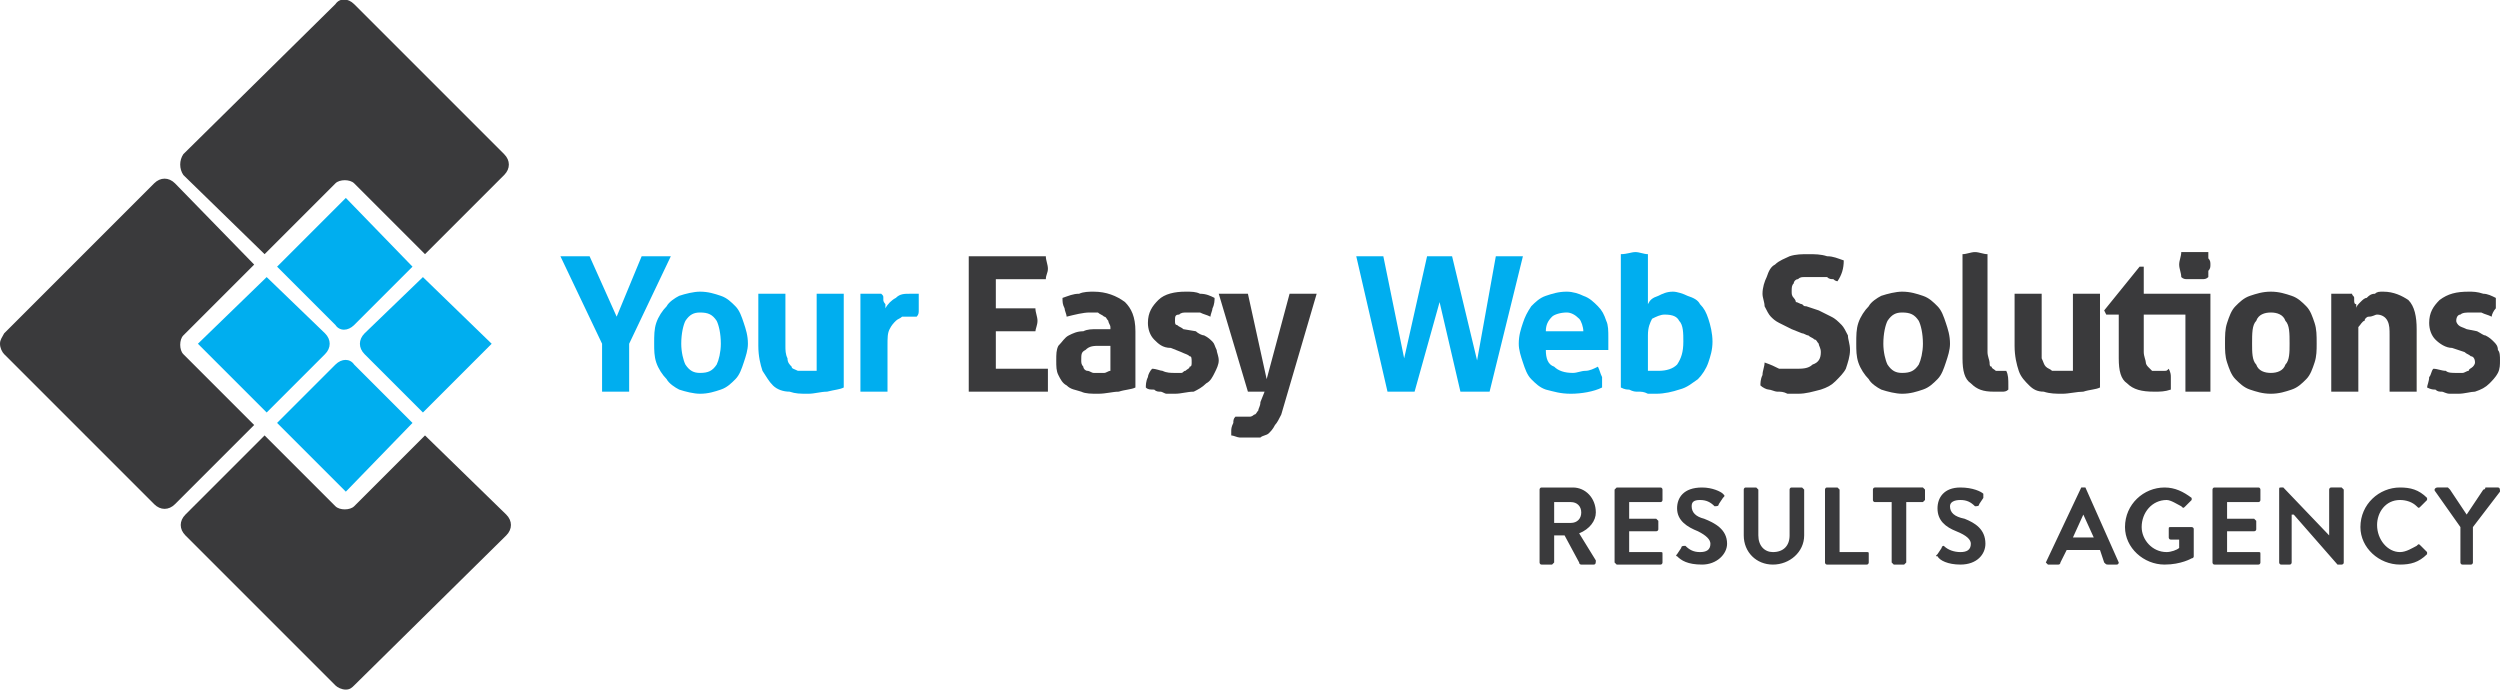
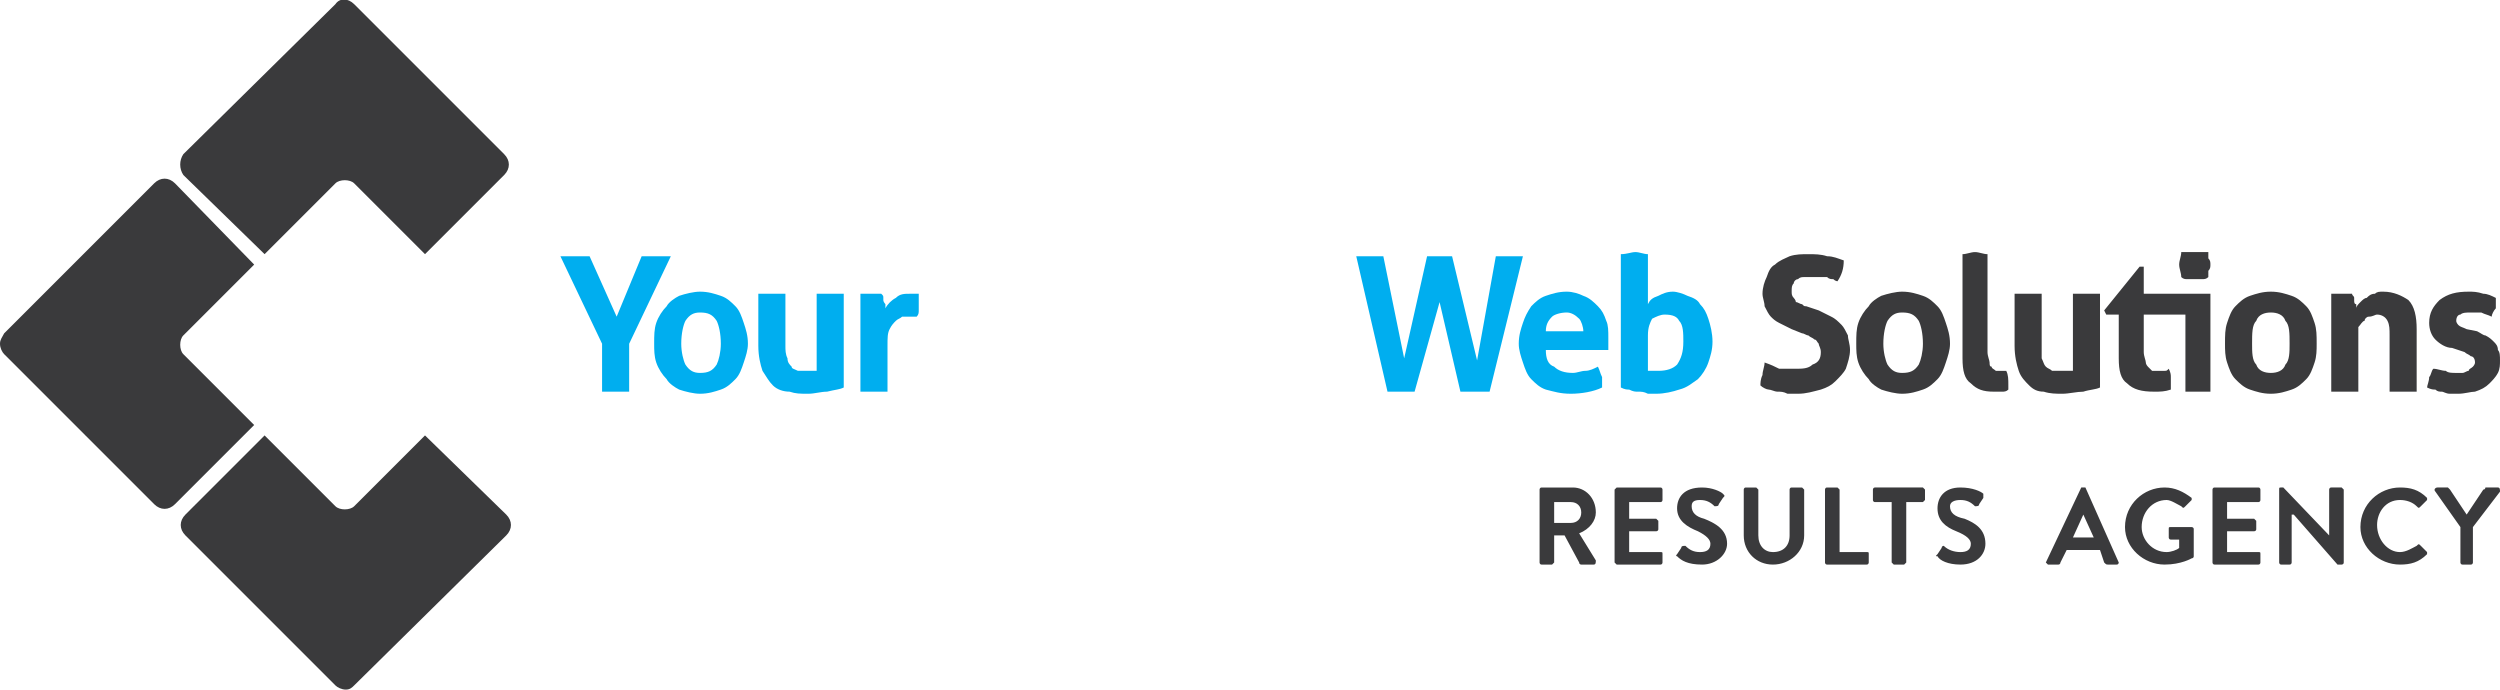
<svg xmlns="http://www.w3.org/2000/svg" xml:space="preserve" width="1200px" height="331px" version="1.1" style="shape-rendering:geometricPrecision; text-rendering:geometricPrecision; image-rendering:optimizeQuality; fill-rule:evenodd; clip-rule:evenodd" viewBox="0 0 1200 331">
  <defs>
    <style type="text/css"> .fil1 {fill:#00AEEF} .fil0 {fill:#3A3A3C} .fil2 {fill:#3A3A3C;fill-rule:nonzero} </style>
  </defs>
  <g id="Layer_x0020_1">
    <path class="fil0" d="M161 88l-34 34 -39 -38c-2,-3 -2,-7 0,-10l73 -72c2,-3 6,-3 9,0l72 72c3,3 3,7 0,10l-38 38 -34 -34c-2,-2 -7,-2 -9,0zm9 155l34 -34 39 38c3,3 3,7 0,10l-73 72c-1,1 -2,2 -4,2l0 0c-2,0 -4,-1 -5,-2l-72 -72c-3,-3 -3,-7 0,-10l38 -38 34 34c2,2 7,2 9,0zm-82 -73l34 34 -38 38c-3,3 -7,3 -10,0l-72 -72c-1,-1 -2,-3 -2,-5 0,-2 1,-3 2,-5l72 -72c3,-3 7,-3 10,0l38 39 -34 34c-2,2 -2,7 0,9z" />
-     <path class="fil1" d="M156 170l-28 28 -33 -33 33 -32 28 27c3,3 3,7 0,10zm42 -42l-28 28c-3,3 -7,3 -9,0l-28 -28 33 -33 32 33zm-28 47l28 28 -32 33 -33 -33 28 -28c3,-3 7,-3 9,0zm33 23l-28 -28c-3,-3 -3,-7 0,-10l28 -27 33 32 -33 33z" />
-     <path class="fil1" d="M289 165l-20 -42c2,0 5,0 7,0 2,0 5,0 7,0l13 29 12 -29c2,0 5,0 7,0 2,0 5,0 7,0l-20 42 0 23c-1,0 -2,0 -4,0 -1,0 -2,0 -3,0 -1,0 -2,0 -3,0 -1,0 -2,0 -3,0l0 -23zm124 -24c1,0 2,0 3,0 0,0 1,0 2,0 1,0 2,0 3,0 1,0 2,0 2,0 1,1 1,1 1,2 0,0 0,1 0,1 0,1 1,2 1,2 0,1 0,1 0,2 1,-2 3,-4 5,-5 2,-2 4,-2 7,-2 1,0 1,0 2,0 1,0 1,0 2,0 0,1 0,1 0,2 0,1 0,2 0,3 0,1 0,2 0,3 0,1 0,2 -1,3 0,0 -1,0 -2,0 -1,0 -1,0 -1,0 -1,0 -2,0 -4,0 -1,1 -2,1 -3,2 -1,1 -2,2 -3,4 -1,2 -1,4 -1,8l0 22c-1,0 -2,0 -3,0 -2,0 -3,0 -4,0 -1,0 -2,0 -3,0 -1,0 -2,0 -3,0l0 -47zm-49 0c3,0 5,0 7,0 2,0 4,0 6,0l0 25c0,2 0,4 1,6 0,2 1,3 2,4 0,1 1,1 3,2 1,0 2,0 4,0 2,0 4,0 5,0l0 -37c2,0 5,0 7,0 2,0 4,0 6,0l0 45c-2,1 -4,1 -8,2 -3,0 -6,1 -9,1 -4,0 -6,0 -9,-1 -3,0 -6,-1 -8,-3 -2,-2 -3,-4 -5,-7 -1,-3 -2,-7 -2,-12l0 -25zm-28 38l0 0c4,0 6,-1 8,-4 1,-2 2,-6 2,-10 0,-5 -1,-9 -2,-11 -2,-3 -4,-4 -8,-4 -3,0 -5,1 -7,4 -1,2 -2,6 -2,11 0,4 1,8 2,10 2,3 4,4 7,4zm0 10c-3,0 -7,-1 -10,-2 -2,-1 -5,-3 -6,-5 -2,-2 -4,-5 -5,-8 -1,-3 -1,-6 -1,-9 0,-4 0,-7 1,-10 1,-3 3,-6 5,-8 1,-2 4,-4 6,-5 3,-1 7,-2 10,-2 4,0 7,1 10,2 3,1 5,3 7,5 2,2 3,5 4,8 1,3 2,6 2,10 0,3 -1,6 -2,9 -1,3 -2,6 -4,8 -2,2 -4,4 -7,5 -3,1 -6,2 -10,2l0 0z" />
-     <path class="fil0" d="M465 123l37 0c0,2 1,4 1,6 0,2 -1,3 -1,5l-24 0 0 14 19 0c0,2 1,4 1,6 0,2 -1,4 -1,5l-19 0 0 18 25 0c0,1 0,3 0,5 0,2 0,4 0,6l-38 0 0 -65zm120 18c2,0 3,0 4,0 1,0 2,0 3,0 1,0 2,0 3,0 2,0 3,0 4,0l9 41 11 -41c2,0 4,0 7,0 0,0 1,0 2,0 1,0 3,0 4,0l-17 58c-1,2 -2,4 -3,5 -1,2 -2,3 -3,4 -1,1 -3,1 -4,2 -2,0 -4,0 -5,0 -2,0 -4,0 -5,0 -1,0 -3,-1 -4,-1 0,0 0,-1 0,-1 0,0 0,0 0,-1 0,-1 0,-2 1,-4 0,-1 0,-2 1,-3 0,0 1,0 2,0 1,0 2,0 3,0 0,0 1,0 2,0 0,0 1,0 2,-1 1,0 1,-1 2,-2 0,-1 1,-2 1,-4l2 -5c-1,0 -1,0 -2,0 -1,0 -2,0 -3,0 0,0 -1,0 -2,0 0,0 -1,0 -1,0l-14 -47zm-23 26c-4,0 -6,-2 -8,-4 -2,-2 -3,-5 -3,-8 0,-5 2,-8 5,-11 3,-3 8,-4 13,-4 3,0 5,0 7,1 3,0 5,1 7,2 0,1 0,3 -1,5 0,1 -1,3 -1,4 -2,-1 -3,-1 -5,-2 -2,0 -4,0 -6,0 -2,0 -3,0 -4,1 -2,0 -2,1 -2,3 0,1 0,2 1,2 1,1 2,1 3,2l6 1c1,1 3,2 4,2 2,1 3,2 4,3 1,1 1,2 2,4 0,1 1,3 1,5 0,2 -1,4 -2,6 -1,2 -2,4 -4,5 -2,2 -4,3 -6,4 -3,0 -6,1 -9,1 -1,0 -2,0 -4,0 -1,0 -2,-1 -3,-1 -1,0 -2,0 -3,-1 -2,0 -3,0 -4,-1 0,-1 0,-3 1,-5 0,-1 1,-3 2,-4 2,0 4,1 5,1 2,1 4,1 6,1 1,0 2,0 3,0 1,0 1,-1 2,-1 1,-1 2,-1 2,-2 1,0 1,-1 1,-2 0,-2 0,-3 -1,-3 -1,-1 -2,-1 -4,-2l-5 -2zm-29 -1l0 0c-1,0 -2,0 -3,0 -1,0 -1,0 -2,0 -3,0 -5,0 -7,2 -2,1 -2,2 -2,5 0,1 0,2 1,3 0,1 1,2 2,2 1,0 2,1 3,1 1,0 2,0 3,0 0,0 1,0 2,0 1,0 2,-1 3,-1l0 -12zm0 -9c0,-1 -1,-2 -1,-3 -1,-1 -1,-2 -2,-2 -1,-1 -2,-1 -3,-2 -1,0 -3,0 -4,0 -3,0 -7,1 -11,2 0,-1 -1,-3 -1,-4 -1,-2 -1,-3 -1,-5 3,-1 5,-2 8,-2 2,-1 5,-1 7,-1 6,0 11,2 15,5 3,3 5,7 5,14l0 27c-2,1 -5,1 -8,2 -3,0 -6,1 -10,1 -3,0 -6,0 -8,-1 -3,-1 -5,-1 -7,-3 -2,-1 -3,-3 -4,-5 -1,-2 -1,-4 -1,-7 0,-3 0,-5 1,-7 2,-2 3,-4 5,-5 2,-1 4,-2 7,-2 2,-1 4,-1 7,-1 2,0 4,0 6,0l0 -1z" />
+     <path class="fil1" d="M289 165l-20 -42c2,0 5,0 7,0 2,0 5,0 7,0l13 29 12 -29c2,0 5,0 7,0 2,0 5,0 7,0l-20 42 0 23c-1,0 -2,0 -4,0 -1,0 -2,0 -3,0 -1,0 -2,0 -3,0 -1,0 -2,0 -3,0l0 -23zm124 -24c1,0 2,0 3,0 0,0 1,0 2,0 1,0 2,0 3,0 1,0 2,0 2,0 1,1 1,1 1,2 0,0 0,1 0,1 0,1 1,2 1,2 0,1 0,1 0,2 1,-2 3,-4 5,-5 2,-2 4,-2 7,-2 1,0 1,0 2,0 1,0 1,0 2,0 0,1 0,1 0,2 0,1 0,2 0,3 0,1 0,2 0,3 0,1 0,2 -1,3 0,0 -1,0 -2,0 -1,0 -1,0 -1,0 -1,0 -2,0 -4,0 -1,1 -2,1 -3,2 -1,1 -2,2 -3,4 -1,2 -1,4 -1,8l0 22c-1,0 -2,0 -3,0 -2,0 -3,0 -4,0 -1,0 -2,0 -3,0 -1,0 -2,0 -3,0l0 -47zm-49 0c3,0 5,0 7,0 2,0 4,0 6,0l0 25c0,2 0,4 1,6 0,2 1,3 2,4 0,1 1,1 3,2 1,0 2,0 4,0 2,0 4,0 5,0l0 -37c2,0 5,0 7,0 2,0 4,0 6,0l0 45c-2,1 -4,1 -8,2 -3,0 -6,1 -9,1 -4,0 -6,0 -9,-1 -3,0 -6,-1 -8,-3 -2,-2 -3,-4 -5,-7 -1,-3 -2,-7 -2,-12l0 -25zm-28 38l0 0c4,0 6,-1 8,-4 1,-2 2,-6 2,-10 0,-5 -1,-9 -2,-11 -2,-3 -4,-4 -8,-4 -3,0 -5,1 -7,4 -1,2 -2,6 -2,11 0,4 1,8 2,10 2,3 4,4 7,4m0 10c-3,0 -7,-1 -10,-2 -2,-1 -5,-3 -6,-5 -2,-2 -4,-5 -5,-8 -1,-3 -1,-6 -1,-9 0,-4 0,-7 1,-10 1,-3 3,-6 5,-8 1,-2 4,-4 6,-5 3,-1 7,-2 10,-2 4,0 7,1 10,2 3,1 5,3 7,5 2,2 3,5 4,8 1,3 2,6 2,10 0,3 -1,6 -2,9 -1,3 -2,6 -4,8 -2,2 -4,4 -7,5 -3,1 -6,2 -10,2l0 0z" />
    <path class="fil1" d="M651 123c2,0 4,0 7,0 1,0 2,0 3,0 1,0 2,0 3,0l10 49 11 -49c1,0 2,0 3,0 1,0 2,0 3,0 2,0 4,0 6,0l12 50 9 -50c2,0 4,0 6,0 1,0 2,0 3,0 1,0 3,0 4,0l-16 65c-2,0 -4,0 -7,0 -2,0 -4,0 -7,0l-10 -43 -12 43c-1,0 -2,0 -3,0 -2,0 -3,0 -4,0 -2,0 -4,0 -6,0l-15 -65zm140 55l0 0c1,0 2,0 2,0 1,0 2,0 3,0 4,0 7,-1 9,-3 2,-3 3,-6 3,-11 0,-4 0,-8 -2,-10 -1,-2 -3,-3 -7,-3 -2,0 -4,1 -6,2 -1,2 -2,4 -2,8l0 17zm-13 -56c3,0 5,-1 7,-1 2,0 4,1 6,1l0 24c1,-2 2,-3 5,-4 2,-1 4,-2 7,-2 2,0 5,1 7,2 3,1 5,2 6,4 2,2 3,4 4,7 1,3 2,7 2,11 0,4 -1,7 -2,10 -1,3 -3,6 -5,8 -3,2 -5,4 -9,5 -3,1 -7,2 -11,2 -1,0 -3,0 -4,0 -2,-1 -3,-1 -5,-1 -1,0 -2,0 -4,-1 -1,0 -2,0 -4,-1l0 -64zm-18 37l0 0c0,-2 -1,-5 -2,-6 -2,-2 -4,-3 -6,-3 -3,0 -6,1 -7,2 -2,2 -3,4 -3,7l18 0zm-18 9c0,4 1,7 4,8 2,2 5,3 9,3 2,0 4,-1 6,-1 2,0 4,-1 6,-2 1,2 1,3 2,5 0,1 0,3 0,5 -4,2 -10,3 -15,3 -5,0 -8,-1 -12,-2 -3,-1 -5,-3 -7,-5 -2,-2 -3,-5 -4,-8 -1,-3 -2,-6 -2,-9 0,-4 1,-7 2,-10 1,-3 2,-5 4,-8 2,-2 4,-4 7,-5 3,-1 6,-2 10,-2 3,0 6,1 8,2 3,1 5,3 7,5 2,2 3,4 4,7 1,2 1,5 1,8 0,1 0,3 0,4 0,1 0,2 0,2l-30 0 0 0z" />
    <path class="fil0" d="M860 158c-2,-1 -4,-2 -6,-3 -2,-1 -3,-2 -4,-3 -1,-1 -2,-3 -3,-5 0,-2 -1,-4 -1,-6 0,-3 1,-6 2,-8 1,-3 2,-5 4,-6 2,-2 5,-3 7,-4 3,-1 6,-1 9,-1 3,0 6,0 9,1 3,0 5,1 8,2 0,4 -1,7 -3,10 0,0 -1,0 -2,-1 -1,0 -2,0 -3,-1 -1,0 -2,0 -4,0 -1,0 -3,0 -4,0 -1,0 -2,0 -3,0 -1,0 -2,0 -3,1 -1,0 -2,1 -2,2 -1,1 -1,2 -1,4 0,1 0,2 1,3 0,0 1,1 1,2 1,0 2,1 3,1 1,1 1,1 2,1l6 2c2,1 4,2 6,3 2,1 3,2 5,4 1,1 2,3 3,5 0,2 1,4 1,7 0,3 -1,6 -2,9 -1,2 -3,4 -5,6 -2,2 -4,3 -7,4 -4,1 -7,2 -11,2 -2,0 -4,0 -5,0 -2,-1 -3,-1 -5,-1 -1,0 -3,-1 -4,-1 -1,0 -3,-1 -4,-2 0,-1 0,-3 1,-5 0,-2 1,-4 1,-6 3,1 5,2 7,3 3,0 5,0 8,0 3,0 6,0 8,-2 3,-1 4,-3 4,-6 0,-2 -1,-3 -1,-4 -1,-1 -1,-2 -2,-2 -1,-1 -2,-1 -3,-2 -1,0 -2,-1 -3,-1l-5 -2zm317 9c-3,0 -6,-2 -8,-4 -2,-2 -3,-5 -3,-8 0,-5 2,-8 5,-11 4,-3 8,-4 14,-4 2,0 4,0 7,1 2,0 4,1 6,2 0,1 0,3 0,5 -1,1 -2,3 -2,4 -2,-1 -3,-1 -5,-2 -2,0 -3,0 -5,0 -2,0 -4,0 -5,1 -1,0 -2,1 -2,3 0,1 1,2 1,2 1,1 2,1 4,2l5 1c2,1 3,2 4,2 2,1 3,2 4,3 1,1 2,2 2,4 1,1 1,3 1,5 0,2 0,4 -1,6 -1,2 -3,4 -4,5 -2,2 -4,3 -7,4 -2,0 -5,1 -8,1 -2,0 -3,0 -4,0 -2,0 -3,-1 -4,-1 -1,0 -2,0 -3,-1 -1,0 -2,0 -4,-1 0,-1 1,-3 1,-5 1,-1 1,-3 2,-4 2,0 4,1 6,1 1,1 3,1 5,1 1,0 2,0 3,0 1,0 2,-1 3,-1 0,-1 1,-1 2,-2 0,0 1,-1 1,-2 0,-2 -1,-3 -2,-3 -1,-1 -2,-1 -3,-2l-6 -2zm-58 -26c1,0 2,0 2,0 1,0 2,0 3,0 1,0 2,0 3,0 1,0 1,0 2,0 0,1 1,1 1,2 0,0 0,1 0,1 0,1 0,2 1,2 0,1 0,1 0,2 0,-1 1,-2 2,-3 1,-1 2,-2 3,-2 1,-1 2,-2 4,-2 1,-1 2,-1 4,-1 5,0 9,2 12,4 3,3 4,8 4,14l0 30c-2,0 -4,0 -6,0 -2,0 -5,0 -7,0l0 -27c0,-3 0,-5 -1,-7 -1,-2 -3,-3 -5,-3 -1,0 -2,1 -4,1 -1,0 -2,1 -2,2 -1,0 -2,2 -3,3 0,2 0,4 0,6l0 25c-3,0 -5,0 -7,0 -2,0 -4,0 -6,0l0 -47zm-29 38l0 0c3,0 6,-1 7,-4 2,-2 2,-6 2,-10 0,-5 0,-9 -2,-11 -1,-3 -4,-4 -7,-4 -3,0 -6,1 -7,4 -2,2 -2,6 -2,11 0,4 0,8 2,10 1,3 4,4 7,4zm0 10c-4,0 -7,-1 -10,-2 -3,-1 -5,-3 -7,-5 -2,-2 -3,-5 -4,-8 -1,-3 -1,-6 -1,-9 0,-4 0,-7 1,-10 1,-3 2,-6 4,-8 2,-2 4,-4 7,-5 3,-1 6,-2 10,-2 4,0 7,1 10,2 3,1 5,3 7,5 2,2 3,5 4,8 1,3 1,6 1,10 0,3 0,6 -1,9 -1,3 -2,6 -4,8 -2,2 -4,4 -7,5 -3,1 -6,2 -10,2l0 0zm-43 -56l0 0c0,-2 -1,-4 -1,-6 0,-2 1,-4 1,-6 1,0 2,0 3,0 1,0 2,0 3,0 1,0 3,0 4,0 1,0 2,0 3,0 0,1 0,2 0,3 1,1 1,2 1,3 0,1 0,2 -1,3 0,1 0,2 0,3 -1,1 -2,1 -3,1 -1,0 -2,0 -3,0 -1,0 -2,0 -4,0 -1,0 -2,0 -3,-1zm-7 8l21 0 0 47c-2,0 -4,0 -6,0 -2,0 -4,0 -6,0l0 -37 -9 0 -11 0 0 18c0,2 1,4 1,5 0,1 1,2 1,2 1,1 1,1 2,2 1,0 2,0 3,0 1,0 2,0 3,0 1,0 1,0 2,-1 1,2 1,3 1,4 0,1 0,2 0,3 0,1 0,2 0,2 0,0 0,1 0,1 -3,1 -5,1 -8,1 -6,0 -10,-1 -13,-4 -3,-2 -4,-6 -4,-12l0 -21 -6 0 -1 -2 17 -21 2 0 0 13 11 0zm-73 0c2,0 4,0 6,0 2,0 4,0 7,0l0 25c0,2 0,4 0,6 1,2 1,3 2,4 1,1 2,1 3,2 1,0 3,0 4,0 2,0 4,0 6,0l0 -37c2,0 4,0 6,0 2,0 4,0 7,0l0 45c-2,1 -5,1 -8,2 -3,0 -7,1 -10,1 -3,0 -6,0 -9,-1 -3,0 -5,-1 -7,-3 -2,-2 -4,-4 -5,-7 -1,-3 -2,-7 -2,-12l0 -25zm-25 -19c2,0 4,-1 6,-1 2,0 4,1 6,1l0 47c0,2 1,4 1,5 0,1 0,2 1,2 0,1 1,1 2,2 0,0 1,0 2,0 1,0 1,0 2,0 0,0 1,0 1,0 1,2 1,4 1,7 0,0 0,1 0,1 0,1 0,1 0,1 -1,1 -2,1 -3,1 -2,0 -3,0 -4,0 -5,0 -8,-1 -11,-4 -3,-2 -4,-6 -4,-12l0 -50zm-29 57l0 0c4,0 6,-1 8,-4 1,-2 2,-6 2,-10 0,-5 -1,-9 -2,-11 -2,-3 -4,-4 -8,-4 -3,0 -5,1 -7,4 -1,2 -2,6 -2,11 0,4 1,8 2,10 2,3 4,4 7,4zm0 10c-3,0 -7,-1 -10,-2 -2,-1 -5,-3 -6,-5 -2,-2 -4,-5 -5,-8 -1,-3 -1,-6 -1,-9 0,-4 0,-7 1,-10 1,-3 3,-6 5,-8 1,-2 4,-4 6,-5 3,-1 7,-2 10,-2 4,0 7,1 10,2 3,1 5,3 7,5 2,2 3,5 4,8 1,3 2,6 2,10 0,3 -1,6 -2,9 -1,3 -2,6 -4,8 -2,2 -4,4 -7,5 -3,1 -6,2 -10,2l0 0z" />
    <path class="fil2" d="M739 270c0,0 0,1 1,1l5 0c0,0 1,-1 1,-1l0 -13 5 0 7 13c0,1 1,1 1,1l6 0c1,0 1,-1 1,-2l-8 -13c5,-2 8,-6 8,-10 0,-7 -5,-12 -11,-12l-15 0c-1,0 -1,1 -1,1l0 35zm7 -19l0 -10 8 0c3,0 5,2 5,5 0,3 -2,5 -5,5l-8 0zm29 19c0,0 1,1 1,1l21 0c1,0 1,-1 1,-1l0 -4c0,-1 0,-1 -1,-1l-15 0 0 -10 13 0c0,0 1,0 1,-1l0 -4c0,0 -1,-1 -1,-1l-13 0 0 -8 15 0c1,0 1,-1 1,-1l0 -5c0,0 0,-1 -1,-1l-21 0c0,0 -1,1 -1,1l0 35zm42 1c7,0 12,-5 12,-10 0,-7 -6,-10 -11,-12 -4,-1 -6,-3 -6,-6 0,-2 1,-3 4,-3 3,0 5,1 7,3 1,0 2,0 2,-1l2 -3c1,-1 1,-1 0,-2 -1,-1 -5,-3 -10,-3 -9,0 -12,5 -12,10 0,6 5,9 10,11 4,2 6,4 6,6 0,3 -2,4 -5,4 -3,0 -5,-1 -7,-3 -1,0 -2,0 -2,1l-2 3c-1,1 0,1 0,1 2,2 5,4 12,4zm20 -14c0,8 6,14 14,14 8,0 15,-6 15,-14l0 -22c0,0 -1,-1 -1,-1l-5 0c-1,0 -1,1 -1,1l0 22c0,5 -3,8 -8,8 -4,0 -7,-3 -7,-8l0 -22c0,0 -1,-1 -1,-1l-5 0c-1,0 -1,1 -1,1l0 22zm39 13c0,0 0,1 1,1l19 0c1,0 1,-1 1,-1l0 -4c0,-1 0,-1 -1,-1l-13 0 0 -30c0,0 -1,-1 -1,-1l-5 0c-1,0 -1,1 -1,1l0 35zm32 0c0,0 1,1 1,1l5 0c0,0 1,-1 1,-1l0 -29 8 0c0,0 1,-1 1,-1l0 -5c0,0 -1,-1 -1,-1l-23 0c-1,0 -1,1 -1,1l0 5c0,0 0,1 1,1l8 0 0 29zm33 1c8,0 12,-5 12,-10 0,-7 -5,-10 -10,-12 -5,-1 -7,-3 -7,-6 0,-2 2,-3 5,-3 3,0 5,1 7,3 1,0 2,0 2,-1l2 -3c0,-1 0,-1 0,-2 -1,-1 -5,-3 -11,-3 -8,0 -11,5 -11,10 0,6 4,9 9,11 5,2 7,4 7,6 0,3 -2,4 -5,4 -3,0 -6,-1 -8,-3 0,0 -1,0 -1,1l-2 3c-1,1 -1,1 0,1 1,2 5,4 11,4zm42 0l5 0c1,0 1,-1 1,-1l3 -6 16 0 2 6c1,1 1,1 2,1l4 0c1,0 1,-1 1,-1l-16 -36c0,0 0,0 -1,0l0 0c-1,0 -1,0 -1,0l-17 36c0,0 1,1 1,1zm12 -13l5 -11 0 0 5 11 -10 0zm25 -5c0,10 9,18 19,18 8,0 13,-3 13,-3 0,0 1,0 1,-1l0 -13c0,-1 -1,-1 -1,-1l-10 0c-1,0 -1,0 -1,1l0 4c0,0 0,1 1,1l4 0 0 4c-1,1 -4,2 -6,2 -7,0 -12,-6 -12,-12 0,-7 5,-13 12,-13 2,0 5,2 7,3 1,1 1,1 2,0l3 -3c0,0 0,-1 0,-1 -4,-3 -8,-5 -13,-5 -10,0 -19,8 -19,19zm42 17c0,0 0,1 1,1l21 0c1,0 1,-1 1,-1l0 -4c0,-1 0,-1 -1,-1l-15 0 0 -10 13 0c0,0 1,0 1,-1l0 -4c0,0 -1,-1 -1,-1l-13 0 0 -8 15 0c1,0 1,-1 1,-1l0 -5c0,0 0,-1 -1,-1l-21 0c-1,0 -1,1 -1,1l0 35zm32 0c0,0 0,1 1,1l4 0c1,0 1,-1 1,-1l0 -23 1 0 21 24c0,0 1,0 1,0l1 0c0,0 1,0 1,-1l0 -35c0,0 -1,-1 -1,-1l-5 0c-1,0 -1,1 -1,1l0 22 0 0 -22 -23c0,0 0,0 0,0l-1 0c-1,0 -1,0 -1,1l0 35zm39 -17c0,10 9,18 19,18 5,0 9,-1 13,-5 0,0 0,-1 0,-1l-3 -3c-1,-1 -1,-1 -2,0 -2,1 -5,3 -8,3 -6,0 -11,-6 -11,-13 0,-6 4,-12 11,-12 3,0 6,1 8,3 1,1 1,1 2,0l3 -3c0,0 0,-1 0,-1 -4,-4 -8,-5 -13,-5 -10,0 -19,8 -19,19zm48 17c0,0 0,1 1,1l4 0c1,0 1,-1 1,-1l0 -17 13 -17c0,-1 0,-2 -1,-2l-6 0c0,0 0,1 -1,1l-8 12 -8 -12c0,0 -1,-1 -1,-1l-5 0c-1,0 -2,1 -1,2l12 17 0 17z" />
  </g>
</svg>